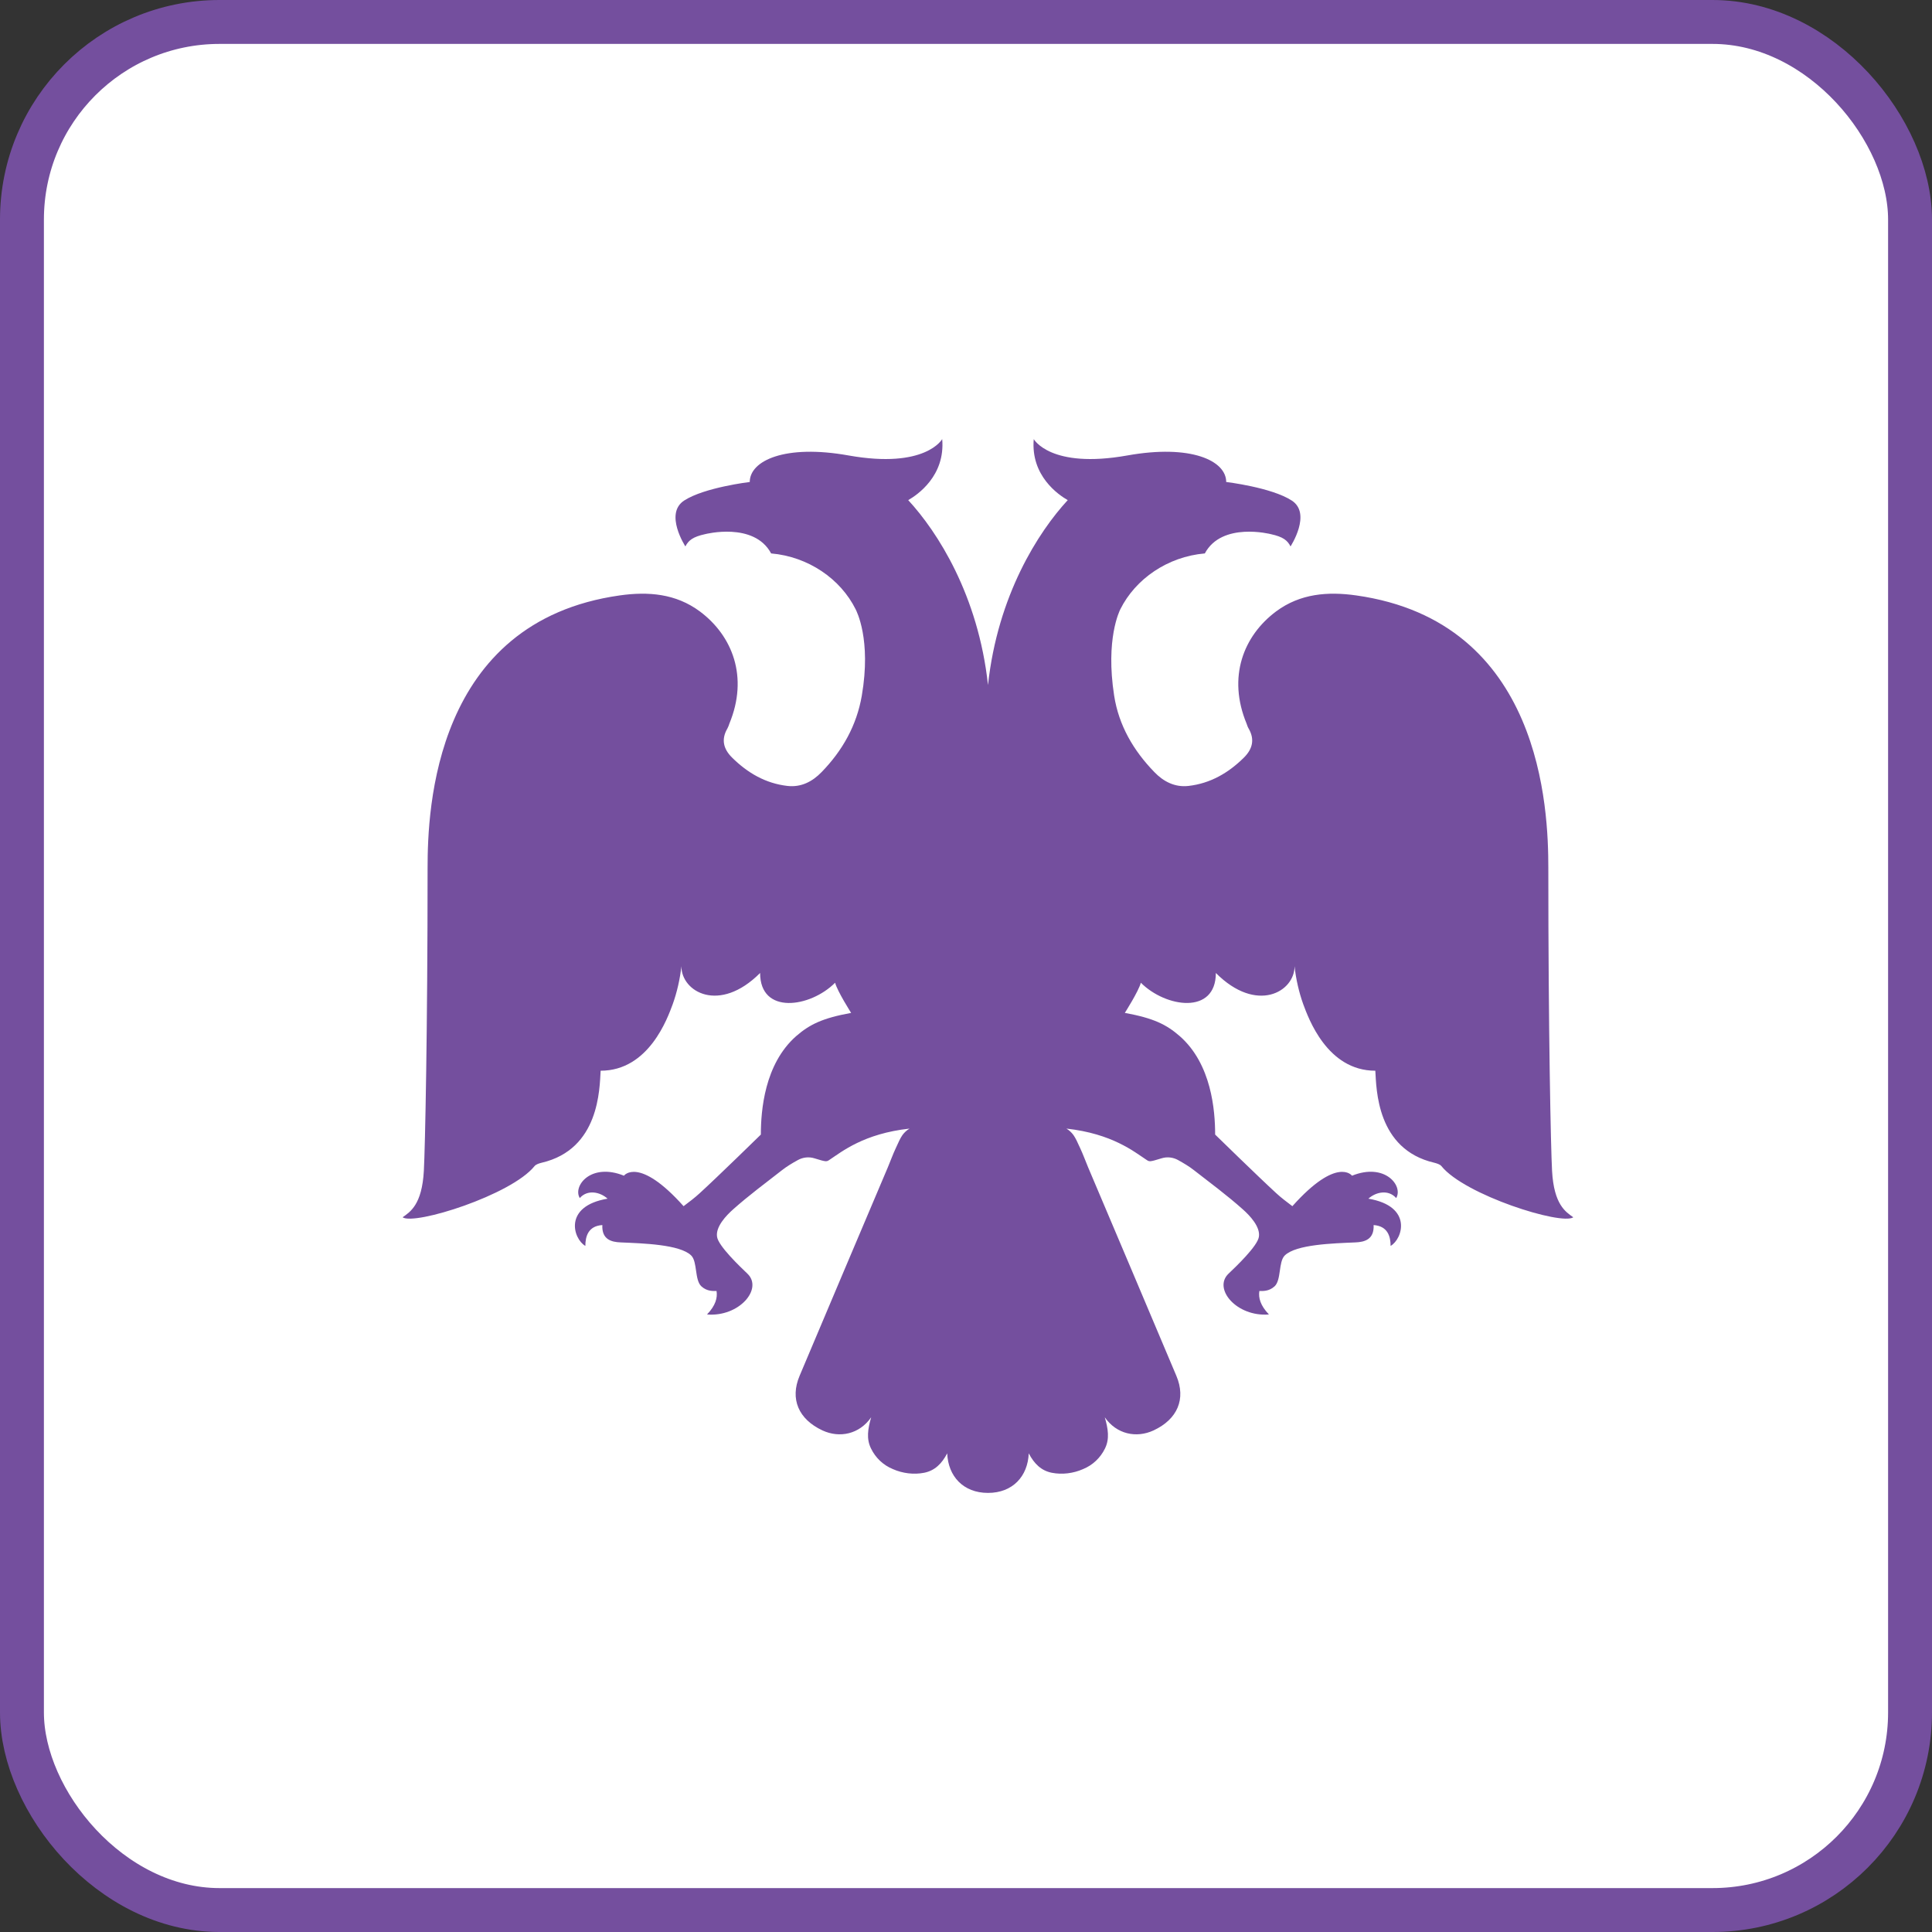
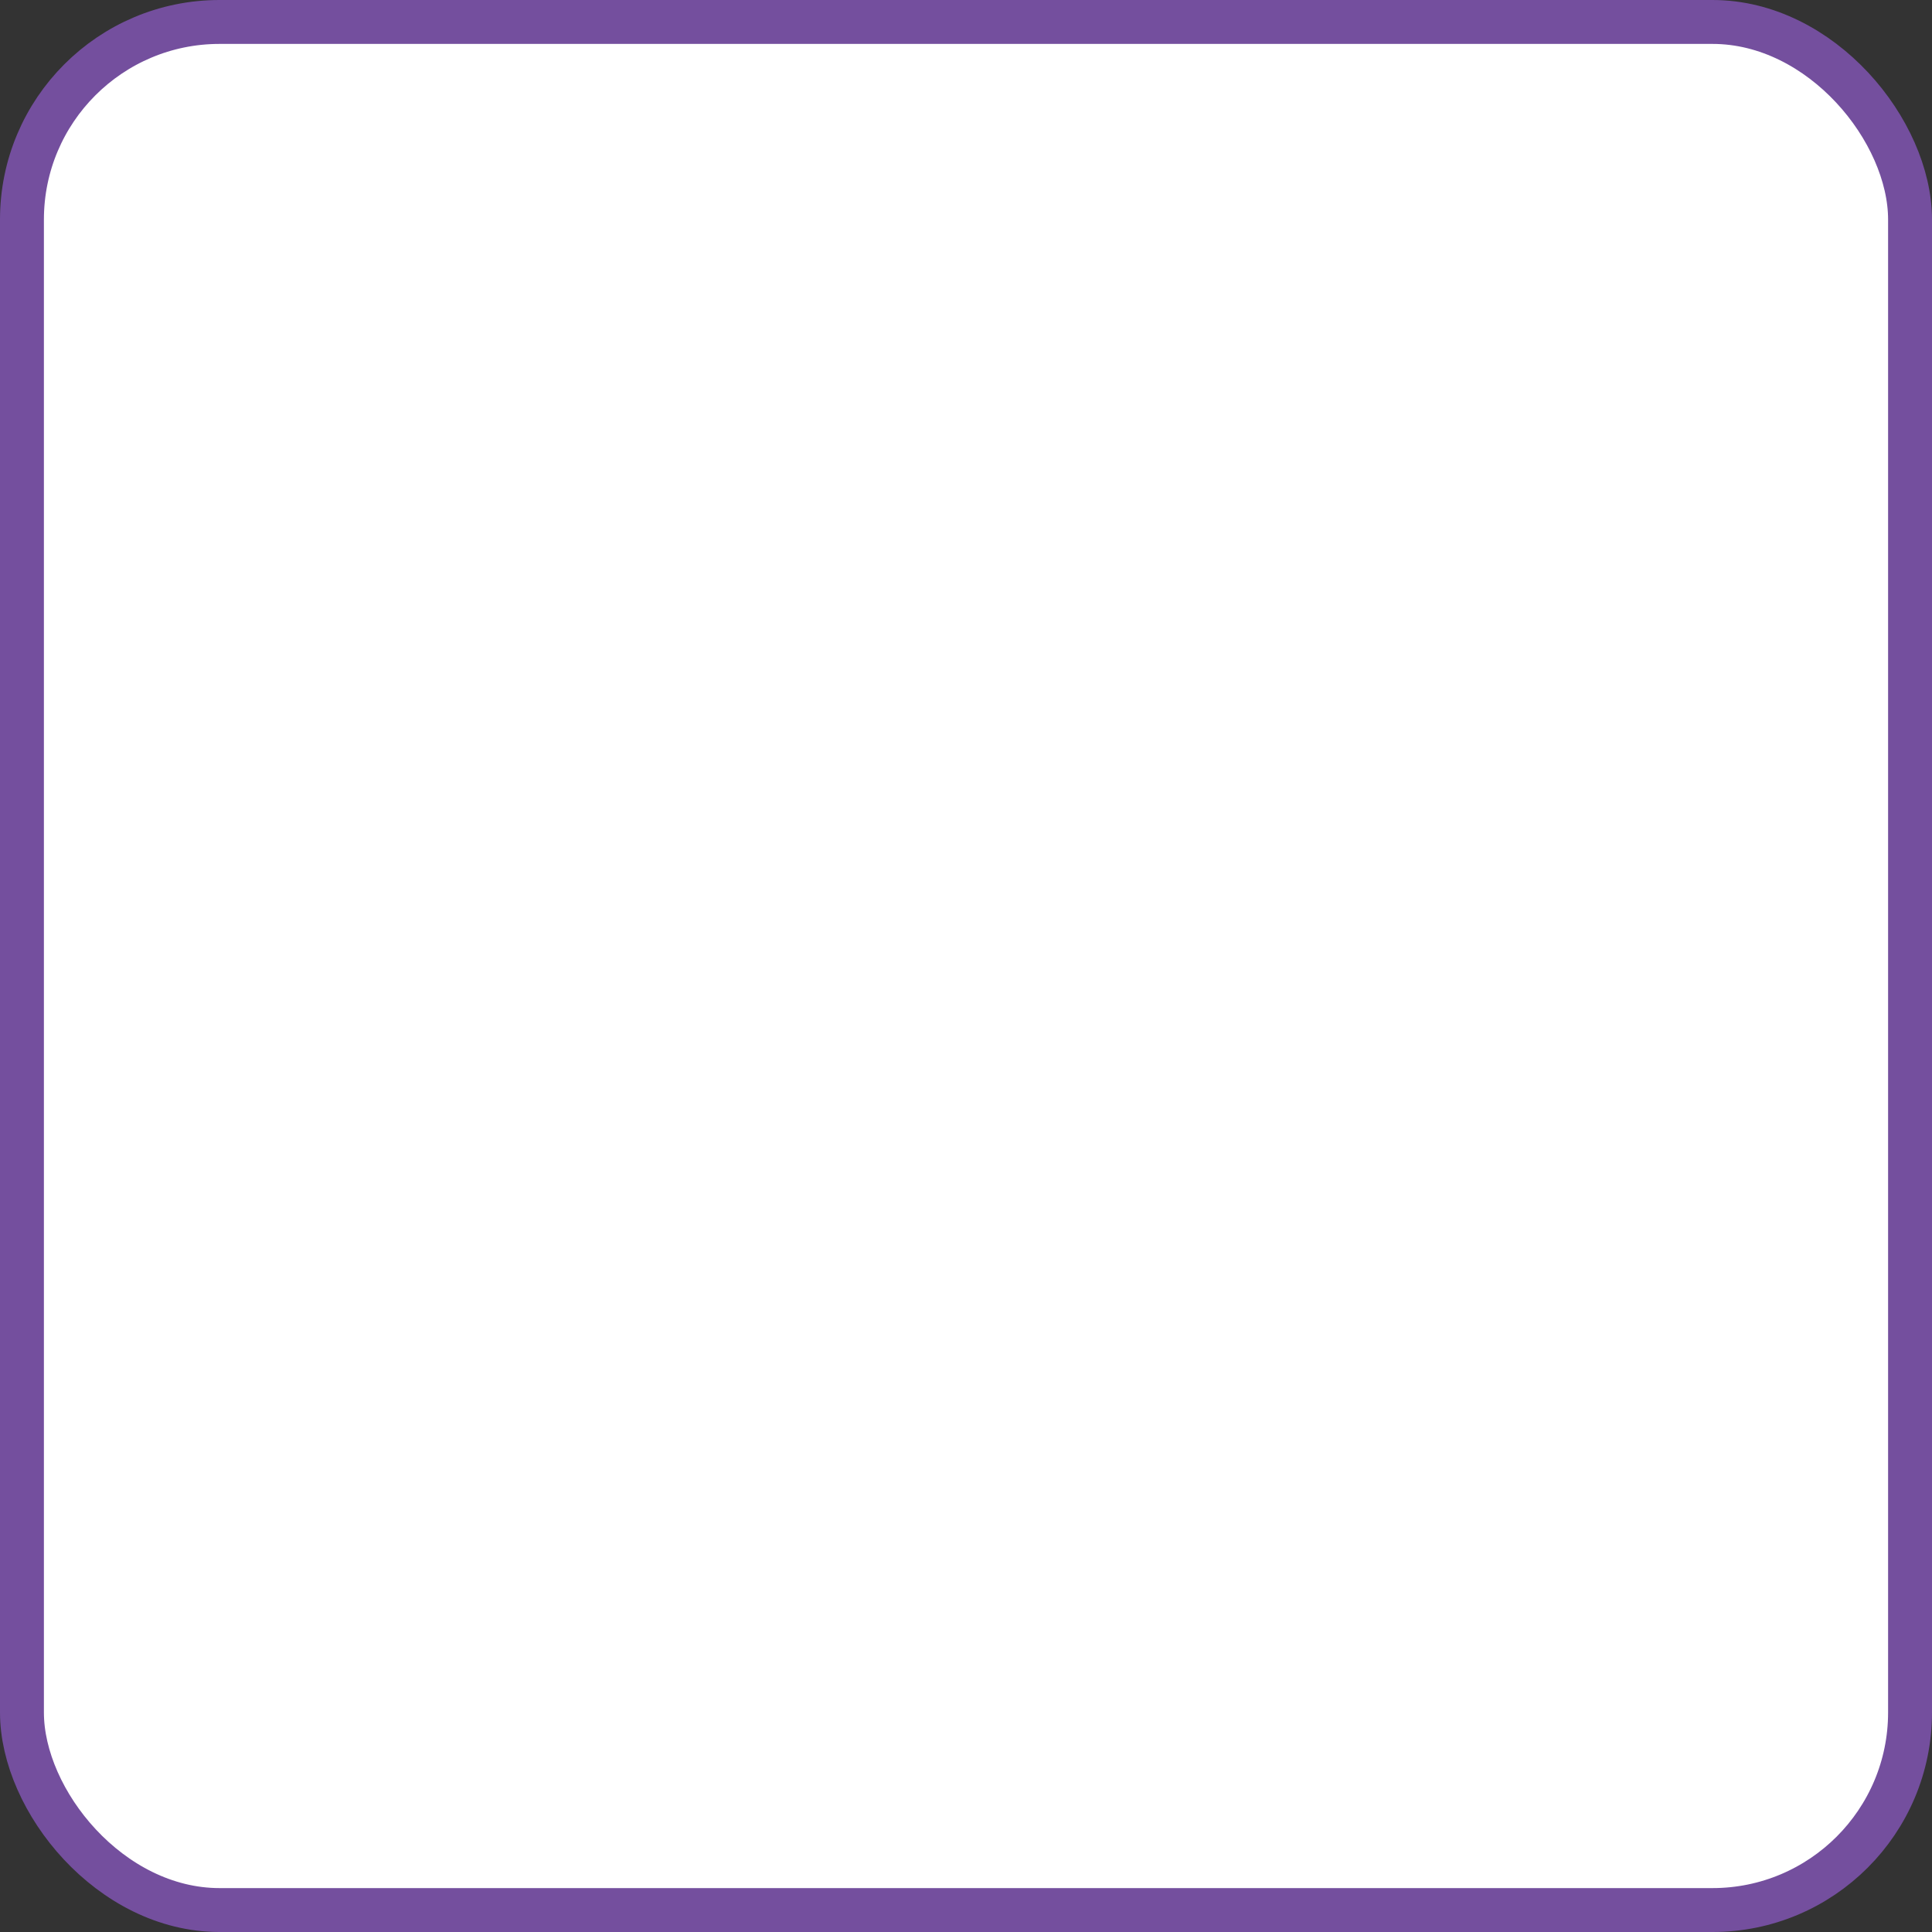
<svg xmlns="http://www.w3.org/2000/svg" width="44" height="44" viewBox="0 0 44 44" fill="none">
  <rect x="0" y="0" width="44" height="44" fill="#333333" stroke="none" />
  <rect x="0.5" y="0.5" width="43" height="43" rx="4.5" fill="white" />
  <rect x="0.5" y="0.5" width="43" height="43" rx="4.5" stroke="#744F9E" />
-   <path fill-rule="evenodd" clip-rule="evenodd" d="M22.501 34C23.066 34 23.408 33.619 23.429 33.099C23.552 33.334 23.712 33.493 23.953 33.541C24.19 33.588 24.446 33.555 24.663 33.459C24.883 33.37 25.062 33.202 25.166 32.987C25.273 32.768 25.237 32.541 25.161 32.278C25.426 32.661 25.877 32.76 26.273 32.576C26.816 32.322 27.014 31.861 26.791 31.334C26.12 29.74 25.454 28.175 24.78 26.582C24.719 26.437 24.667 26.29 24.599 26.146C24.541 26.019 24.5 25.925 24.445 25.847C24.402 25.789 24.348 25.74 24.287 25.703C25.328 25.818 25.828 26.229 26.105 26.411C26.178 26.459 26.174 26.466 26.456 26.379C26.518 26.36 26.583 26.354 26.647 26.361C26.711 26.368 26.773 26.388 26.829 26.419C26.955 26.489 27.084 26.565 27.194 26.652C27.569 26.944 27.949 27.225 28.302 27.54C28.467 27.686 28.704 27.939 28.671 28.164C28.645 28.376 28.133 28.861 27.98 29.006C27.617 29.35 28.166 29.996 28.899 29.936C28.703 29.731 28.657 29.557 28.681 29.402C28.755 29.401 28.895 29.415 29.026 29.297C29.184 29.154 29.113 28.735 29.26 28.592C29.517 28.34 30.36 28.317 30.866 28.295C31.076 28.287 31.299 28.23 31.283 27.9C31.604 27.922 31.67 28.16 31.67 28.375C31.945 28.218 32.182 27.471 31.164 27.299C31.336 27.144 31.621 27.085 31.797 27.285C31.962 27.011 31.545 26.472 30.791 26.776C30.792 26.773 30.453 26.328 29.433 27.47C29.305 27.373 29.177 27.278 29.061 27.17C28.668 26.81 27.674 25.839 27.674 25.839C27.674 25.292 27.592 24.234 26.87 23.599C26.562 23.33 26.269 23.187 25.617 23.068C25.617 23.068 25.932 22.574 25.982 22.381C26.549 22.948 27.69 23.117 27.69 22.159C28.619 23.091 29.483 22.589 29.483 22.005C29.512 22.289 29.584 22.603 29.681 22.872C29.798 23.184 30.223 24.385 31.322 24.385C31.348 24.801 31.35 26.174 32.663 26.48C32.719 26.495 32.791 26.514 32.827 26.557C33.356 27.216 35.561 27.91 35.831 27.723C35.659 27.601 35.389 27.438 35.347 26.663C35.319 26.153 35.262 23.5 35.262 19.763C35.262 18.441 35.121 14.157 30.885 13.56C30.243 13.469 29.611 13.517 29.063 13.924C28.318 14.48 27.951 15.419 28.39 16.48C28.404 16.518 28.415 16.556 28.435 16.589C28.583 16.842 28.523 17.061 28.33 17.253C27.976 17.604 27.564 17.842 27.068 17.899C26.755 17.935 26.496 17.798 26.289 17.583C25.814 17.094 25.479 16.52 25.374 15.843C25.174 14.554 25.496 13.915 25.515 13.875C25.86 13.184 26.592 12.677 27.439 12.604C27.828 11.877 28.943 12.165 28.943 12.165C29.222 12.226 29.32 12.306 29.391 12.444C29.391 12.444 29.88 11.697 29.418 11.399C28.958 11.1 27.926 10.977 27.926 10.977C27.926 10.491 27.123 10.113 25.673 10.373C23.919 10.685 23.543 10 23.543 10C23.47 10.839 24.11 11.272 24.317 11.39C23.651 12.111 22.722 13.554 22.501 15.601C22.279 13.554 21.35 12.111 20.684 11.39C20.89 11.272 21.531 10.839 21.458 10C21.458 10 21.081 10.685 19.327 10.373C17.878 10.113 17.075 10.491 17.075 10.977C17.075 10.977 16.043 11.1 15.582 11.399C15.122 11.697 15.609 12.444 15.609 12.444C15.681 12.306 15.779 12.226 16.058 12.165C16.058 12.165 17.173 11.877 17.562 12.604C18.409 12.677 19.142 13.184 19.486 13.875C19.505 13.915 19.847 14.56 19.627 15.843C19.511 16.519 19.188 17.094 18.712 17.583C18.505 17.798 18.247 17.935 17.933 17.899C17.437 17.842 17.026 17.604 16.672 17.253C16.478 17.061 16.418 16.842 16.567 16.589C16.586 16.556 16.598 16.518 16.611 16.48C17.05 15.419 16.683 14.48 15.938 13.924C15.39 13.517 14.758 13.469 14.116 13.56C9.881 14.157 9.738 18.441 9.738 19.763C9.738 23.5 9.681 26.153 9.653 26.663C9.611 27.438 9.341 27.6 9.169 27.723C9.44 27.91 11.644 27.217 12.174 26.557C12.21 26.514 12.283 26.494 12.338 26.48C13.651 26.173 13.654 24.801 13.679 24.385C14.778 24.385 15.204 23.184 15.32 22.872C15.417 22.603 15.489 22.289 15.518 22.005C15.518 22.589 16.382 23.09 17.311 22.159C17.311 23.117 18.452 22.949 19.019 22.381C19.069 22.574 19.384 23.068 19.384 23.068C18.732 23.187 18.439 23.33 18.13 23.599C17.41 24.235 17.328 25.294 17.328 25.839C17.328 25.839 16.334 26.811 15.94 27.17C15.824 27.278 15.696 27.373 15.568 27.47C14.549 26.329 14.208 26.773 14.211 26.776C13.457 26.472 13.039 27.011 13.204 27.285C13.379 27.085 13.665 27.144 13.837 27.299C12.819 27.47 13.055 28.218 13.331 28.375C13.331 28.159 13.396 27.92 13.718 27.9C13.702 28.23 13.925 28.287 14.136 28.295C14.64 28.317 15.483 28.34 15.741 28.592C15.887 28.735 15.816 29.154 15.975 29.297C16.106 29.415 16.246 29.401 16.319 29.402C16.343 29.557 16.298 29.731 16.102 29.936C16.835 29.997 17.384 29.35 17.021 29.006C16.869 28.861 16.355 28.375 16.33 28.164C16.297 27.939 16.534 27.686 16.699 27.54C17.052 27.226 17.433 26.944 17.807 26.652C17.917 26.565 18.046 26.488 18.172 26.419C18.228 26.388 18.29 26.368 18.355 26.361C18.419 26.354 18.483 26.36 18.545 26.379C18.827 26.466 18.823 26.459 18.896 26.411C19.172 26.229 19.673 25.817 20.714 25.703C20.652 25.74 20.598 25.789 20.555 25.847C20.5 25.924 20.461 26.018 20.402 26.146C20.334 26.29 20.282 26.437 20.221 26.582C19.547 28.175 18.881 29.74 18.21 31.334C17.987 31.861 18.186 32.322 18.729 32.576C19.124 32.76 19.575 32.661 19.84 32.278C19.764 32.542 19.728 32.768 19.836 32.987C19.939 33.202 20.118 33.37 20.338 33.459C20.555 33.555 20.811 33.588 21.048 33.541C21.289 33.493 21.449 33.334 21.572 33.099C21.593 33.619 21.936 34 22.501 34Z" fill="#744F9E" />
</svg>